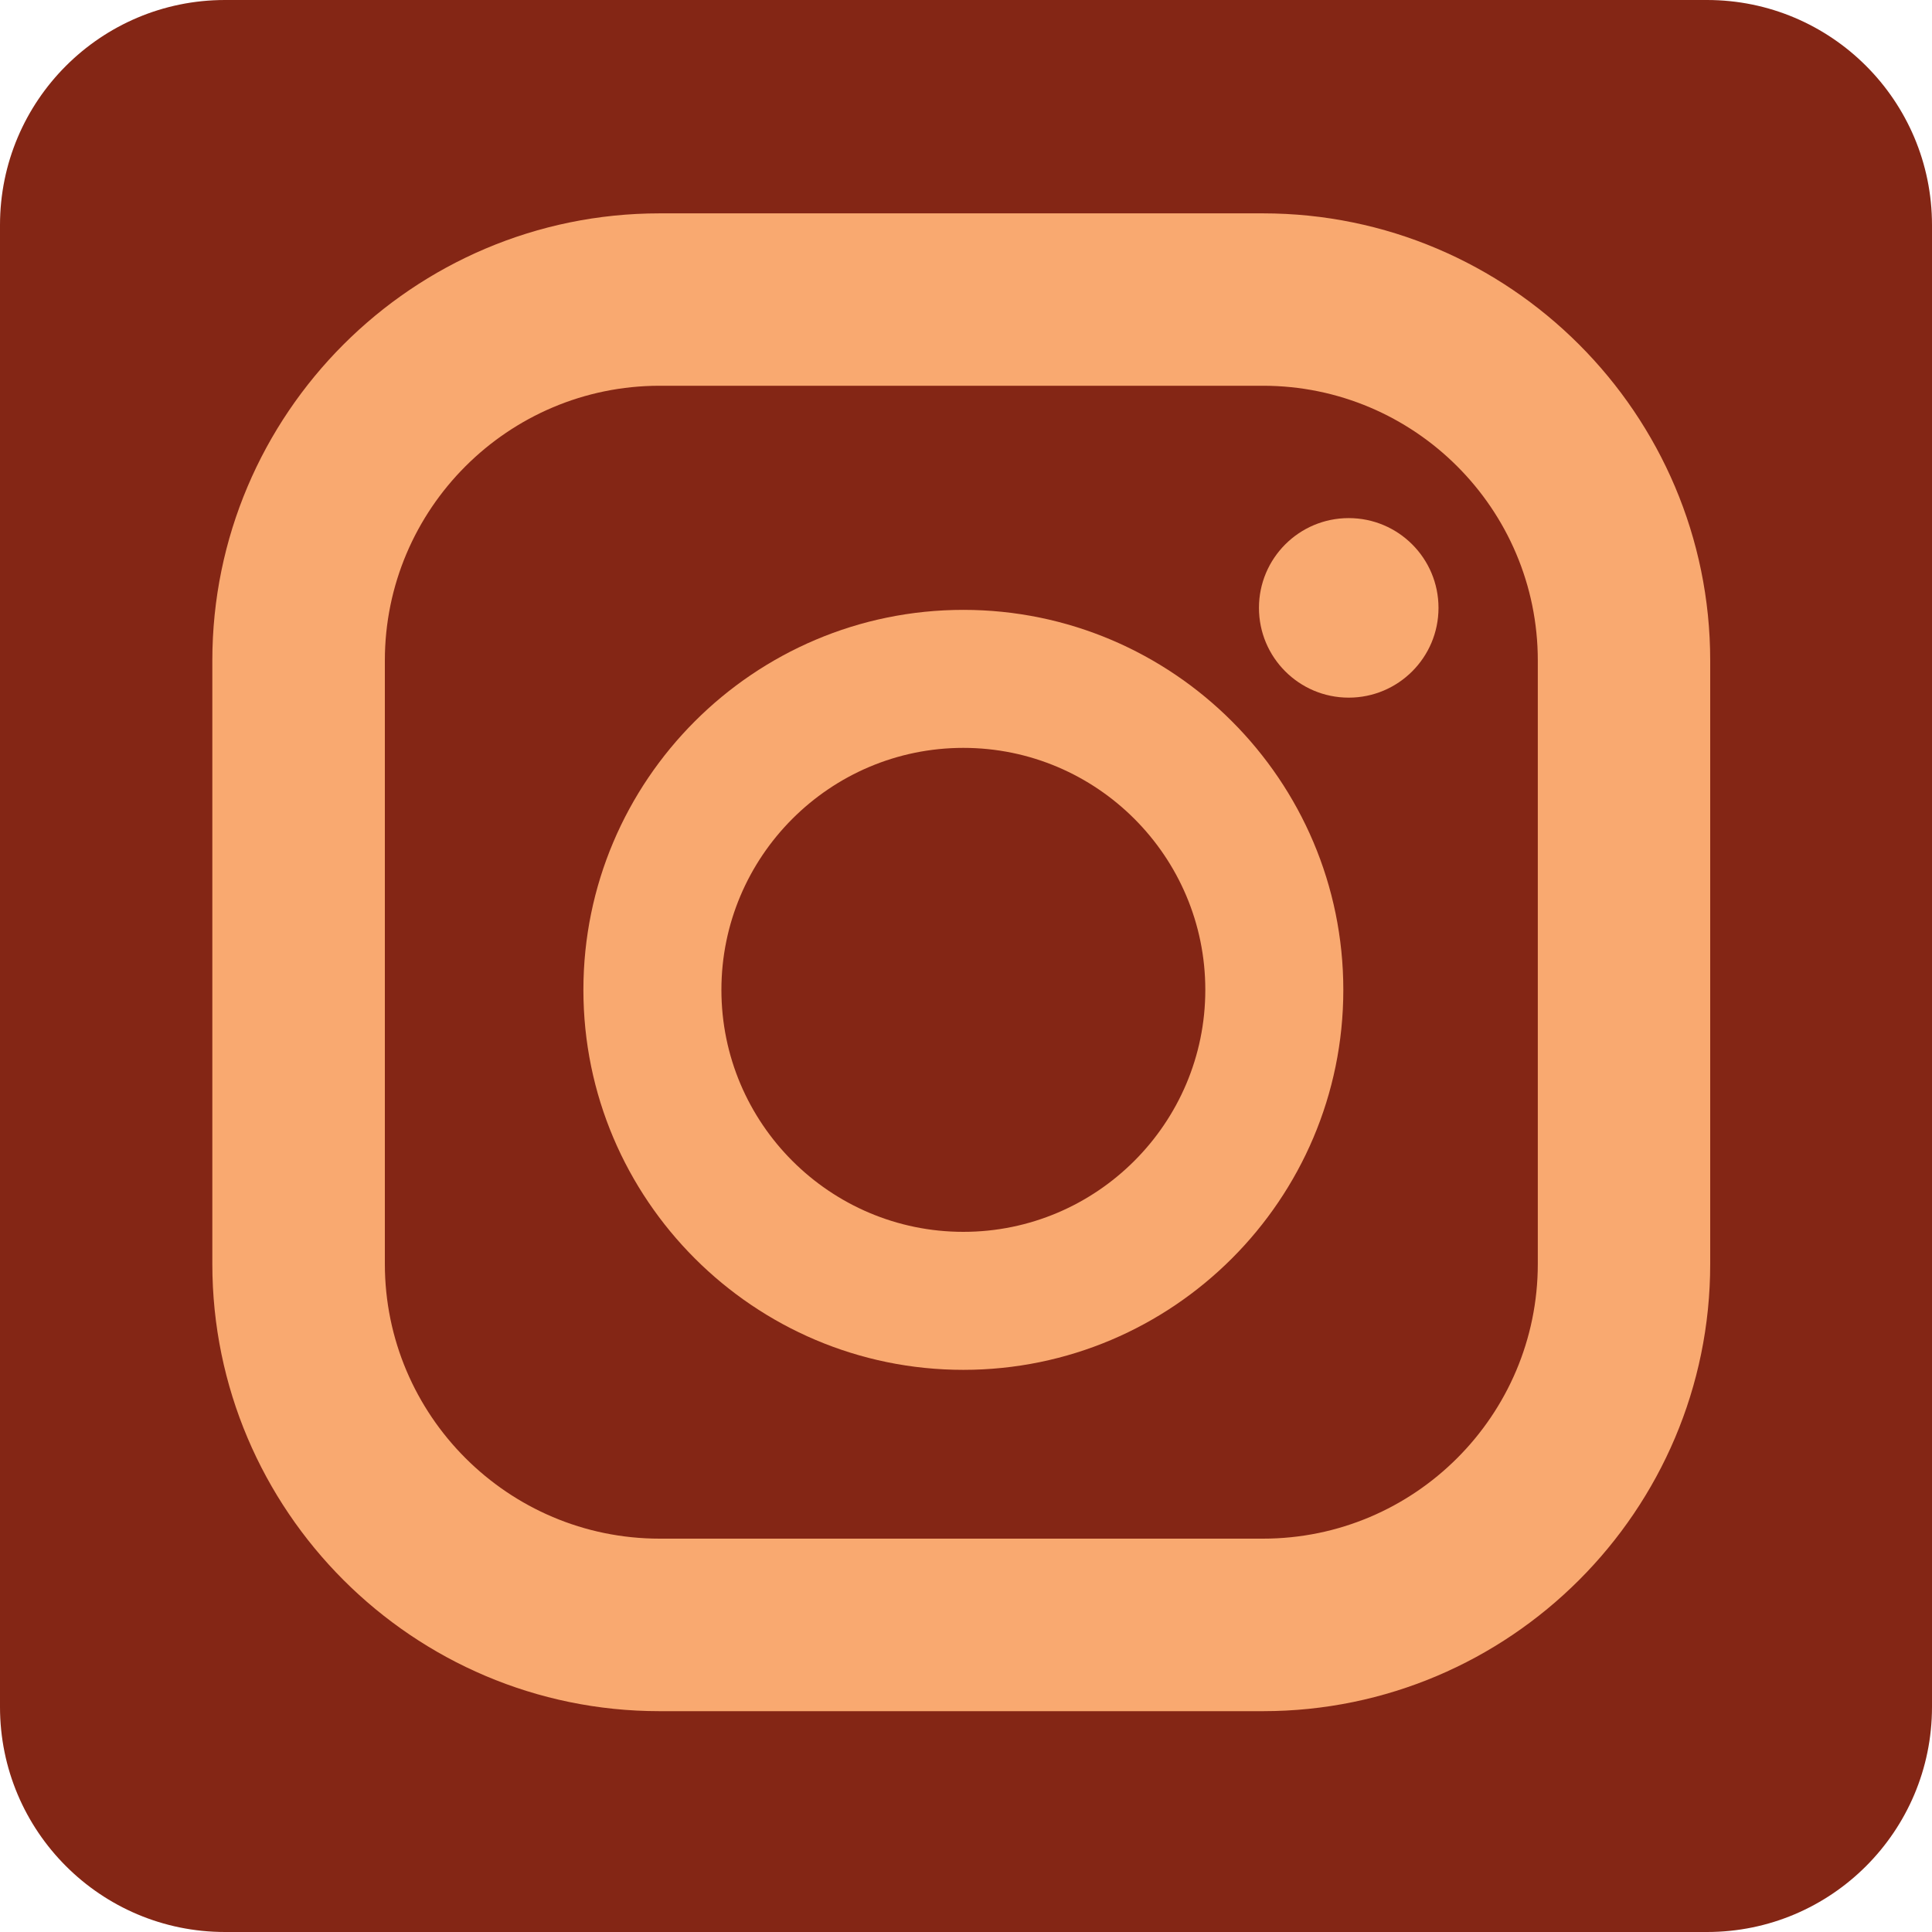
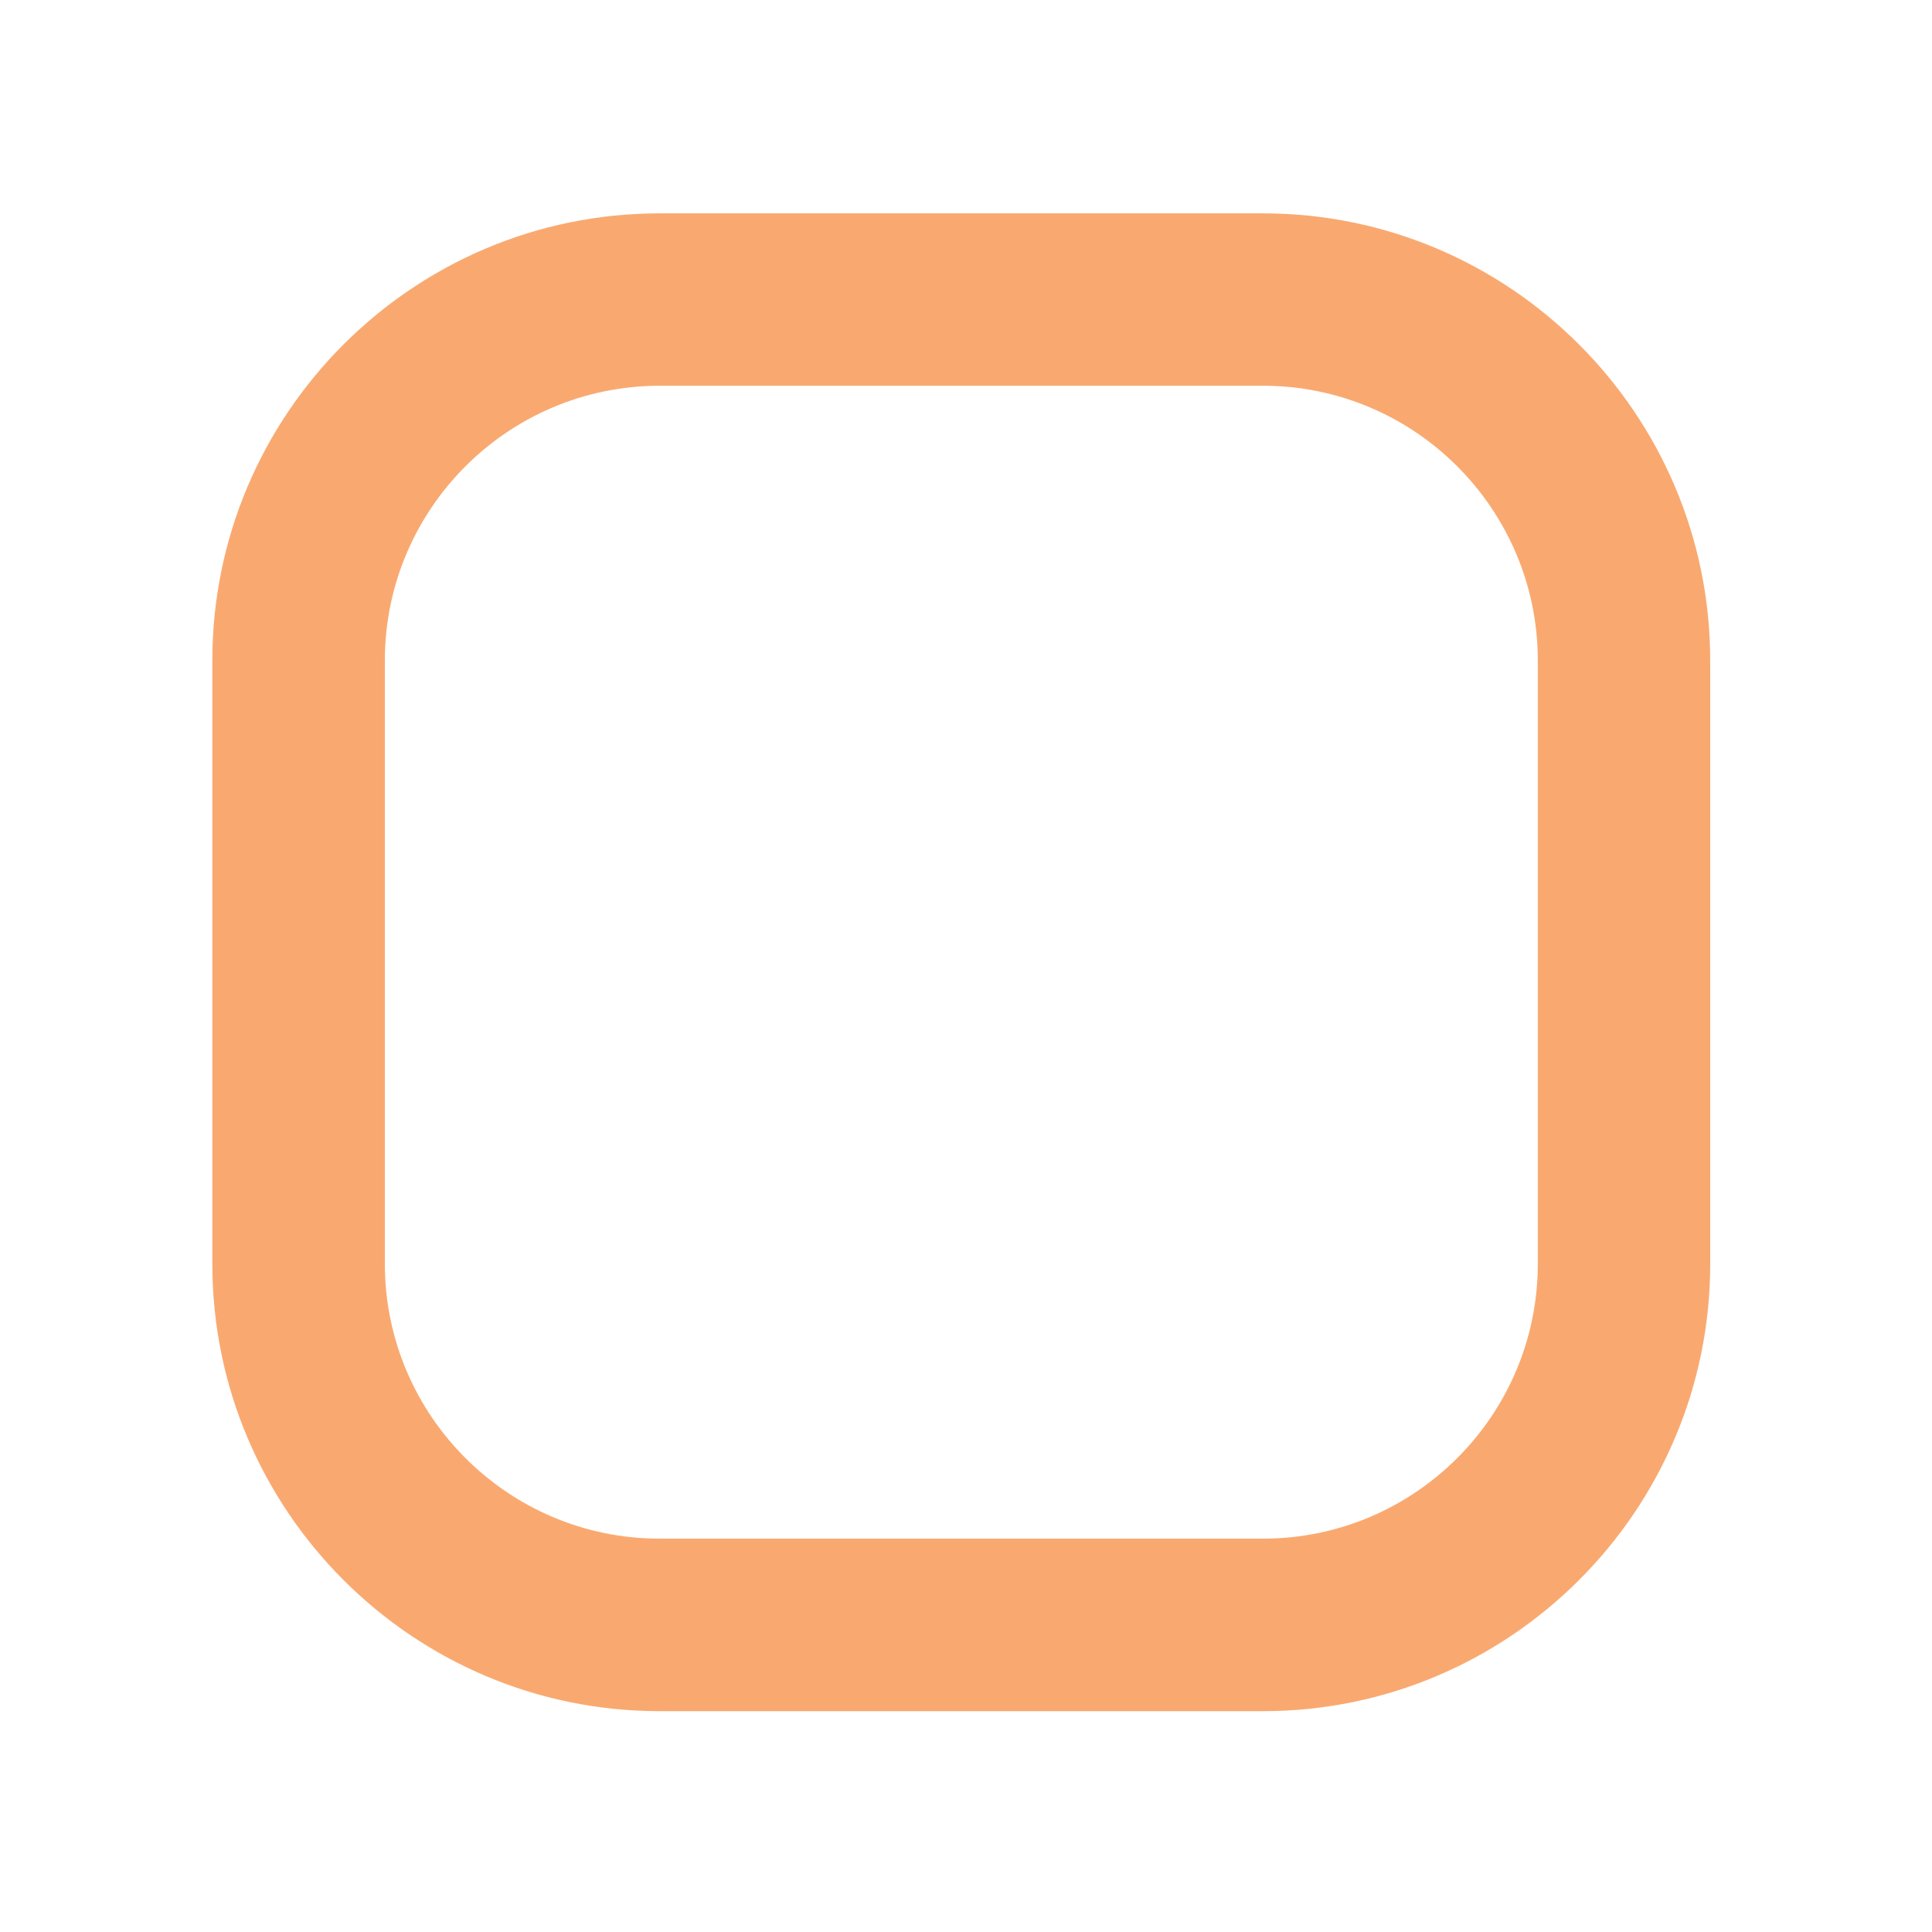
<svg xmlns="http://www.w3.org/2000/svg" version="1.1" x="0px" y="0px" width="30px" height="30px" viewBox="0 0 30 30" style="enable-background:new 0 0 30 30;" xml:space="preserve">
  <style type="text/css">
	.st0{fill:#842615;}
	.st1{fill:#F9A970;}
</style>
  <defs>
</defs>
  <g>
    <g>
-       <path class="st0" d="M30,3.495C30,1.565,28.436,0,26.506,0H3.494C1.564,0,0,1.565,0,3.495v23.01C0,28.435,1.564,30,3.494,30    h23.013C28.436,30,30,28.435,30,26.505V3.495z" />
-     </g>
+       </g>
    <g>
-       <path class="st1" d="M19.611,26.571h-9.369c-3.83,0-6.945-3.116-6.945-6.945v-9.368c0-3.83,3.116-6.945,6.945-6.945h9.369    c3.83,0,6.945,3.116,6.945,6.945v9.368C26.557,23.455,23.441,26.571,19.611,26.571z M10.243,5.99    c-2.353,0-4.267,1.914-4.267,4.267v9.368c0,2.353,1.914,4.267,4.267,4.267h9.369c2.353,0,4.267-1.914,4.267-4.267v-9.368    c0-2.353-1.914-4.267-4.267-4.267H10.243z" />
-       <path class="st1" d="M14.959,21.271c-3.253,0-5.9-2.647-5.9-5.9s2.647-5.901,5.9-5.901s5.9,2.647,5.9,5.901    S18.212,21.271,14.959,21.271z M14.959,11.613c-2.072,0-3.757,1.686-3.757,3.758c0,2.072,1.686,3.757,3.757,3.757    s3.757-1.686,3.757-3.757C18.717,13.299,17.031,11.613,14.959,11.613z" />
-       <circle class="st1" cx="20.943" cy="9.439" r="1.394" />
+       <path class="st1" d="M19.611,26.571h-9.369c-3.83,0-6.945-3.116-6.945-6.945v-9.368c0-3.83,3.116-6.945,6.945-6.945h9.369    c3.83,0,6.945,3.116,6.945,6.945v9.368C26.557,23.455,23.441,26.571,19.611,26.571z M10.243,5.99    c-2.353,0-4.267,1.914-4.267,4.267v9.368c0,2.353,1.914,4.267,4.267,4.267h9.369c2.353,0,4.267-1.914,4.267-4.267v-9.368    c0-2.353-1.914-4.267-4.267-4.267H10.243" />
    </g>
  </g>
</svg>